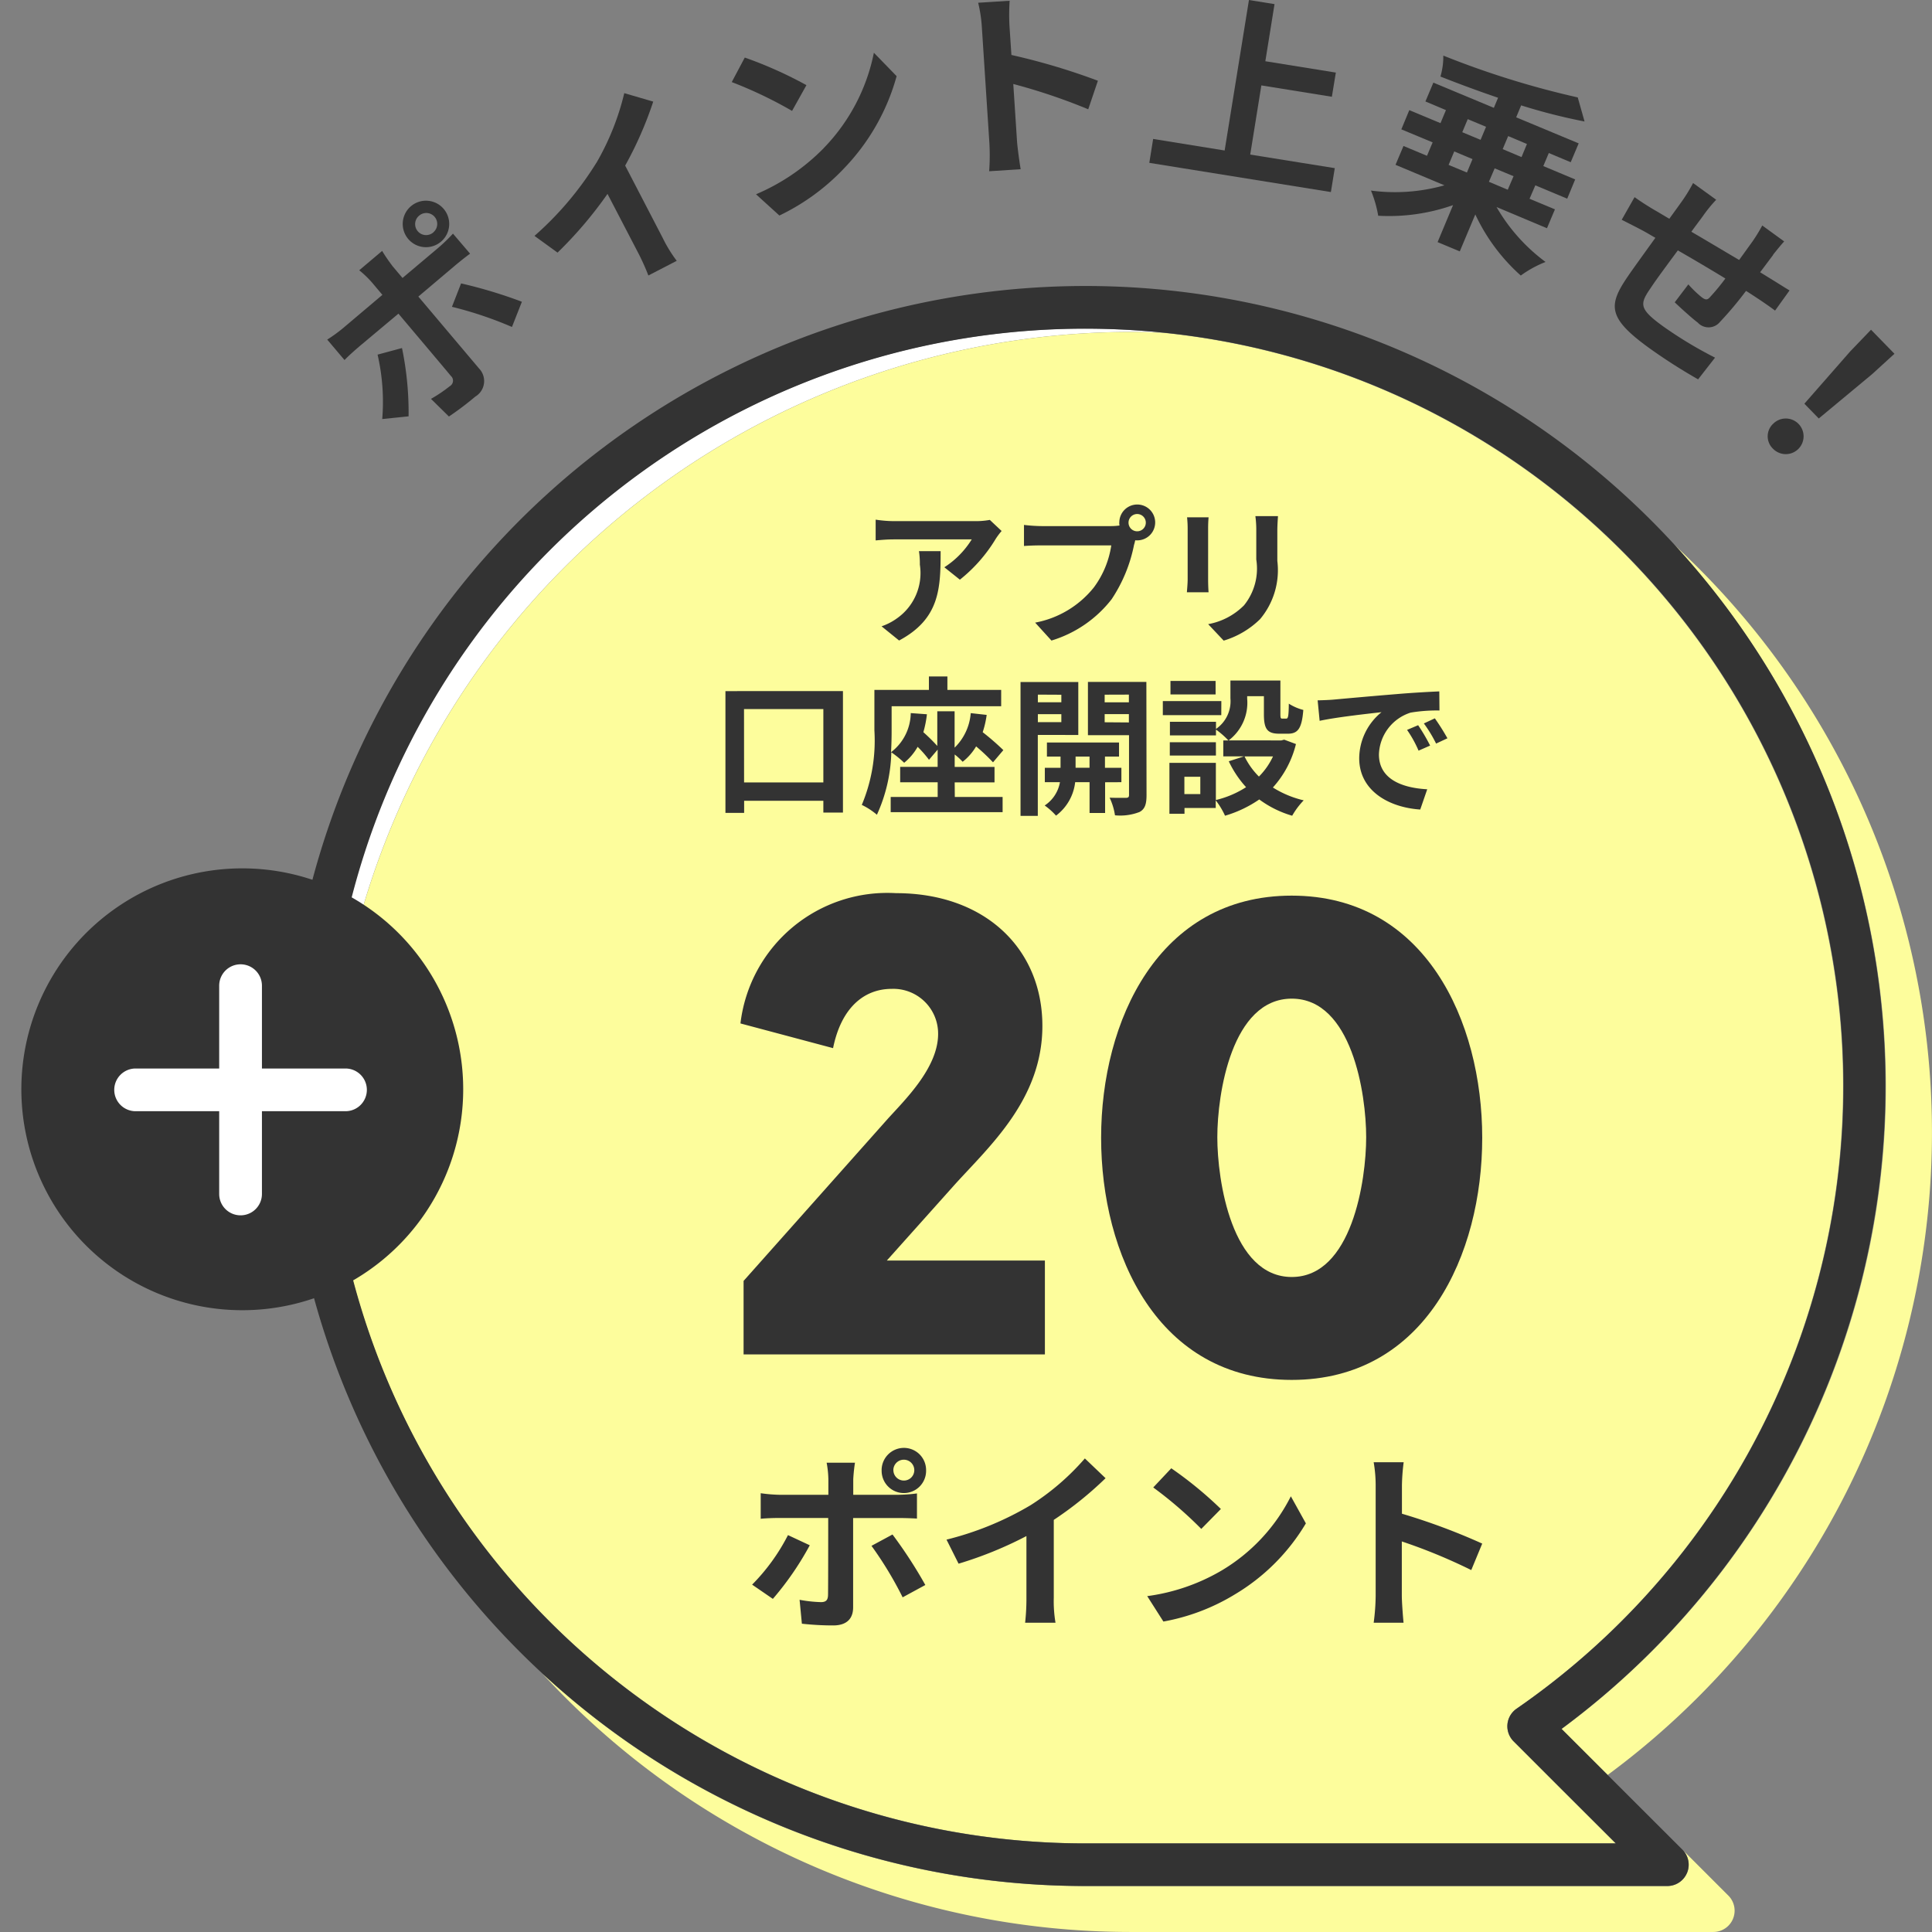
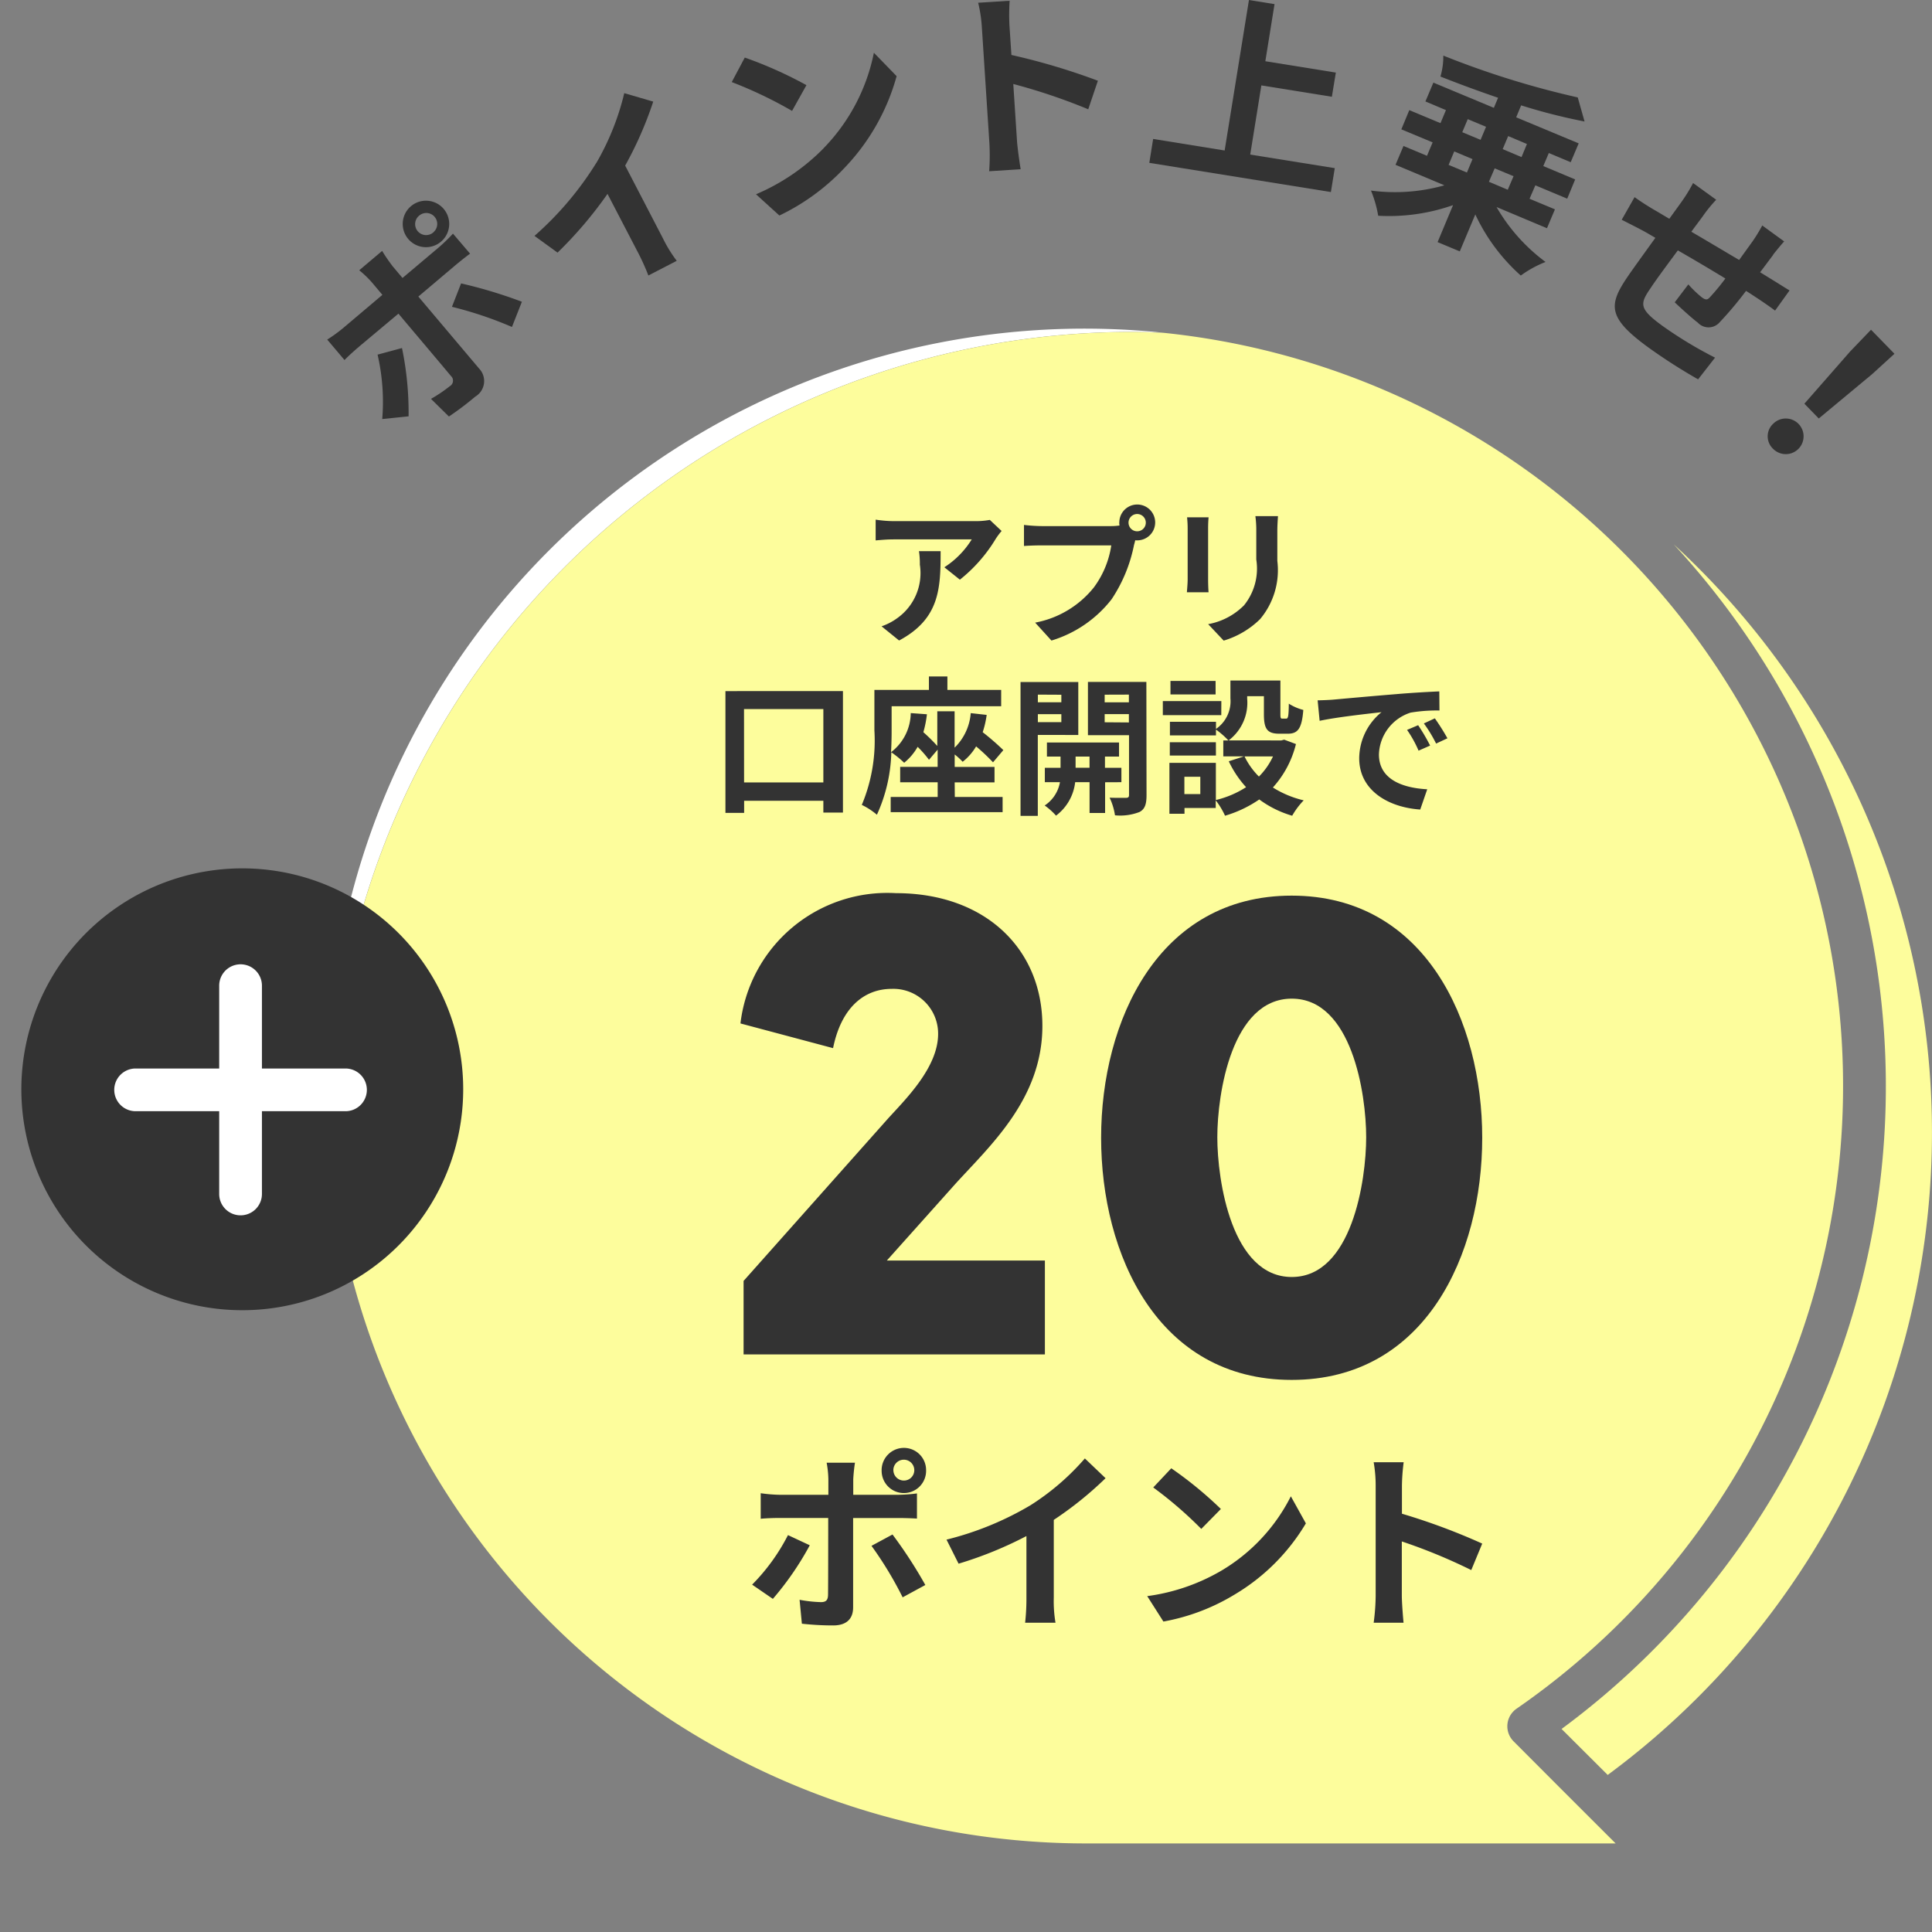
<svg xmlns="http://www.w3.org/2000/svg" width="97" height="97" viewBox="0 0 97 97">
  <rect x="0" y="0" width="97" height="97" fill="#808080" stroke="none" />
  <defs>
    <clipPath id="a">
      <rect width="96.996" height="82.638" fill="none" />
    </clipPath>
    <clipPath id="b">
      <rect width="97" height="97" fill="none" />
    </clipPath>
    <clipPath id="c">
      <rect width="78.692" height="22.808" fill="none" />
    </clipPath>
  </defs>
  <g transform="translate(0 14.362)">
    <g clip-path="url(#a)">
      <path d="M49.059,8.9c.548,0,1.092.019,1.634.042A38.03,38.03,0,0,0,8.9,50.7c-.021-.54-.04-1.081-.04-1.626A40.231,40.231,0,0,1,49.059,8.9" transform="translate(7.727 -6.597)" fill="#fff" />
      <path d="M68.189,79.586a1.07,1.07,0,0,1,0-1.515,1.015,1.015,0,0,1,.147-.123A38.013,38.013,0,0,0,50.62,8.868c-.542-.021-1.084-.042-1.634-.042a40.232,40.232,0,0,0-40.2,40.167c0,.543.021,1.085.042,1.626A38.1,38.1,0,0,0,46.68,84.711H73.312L70.49,81.892Z" transform="translate(7.804 -6.52)" fill="#fdfd9c" />
      <path d="M47.14,14.476a40.1,40.1,0,0,1-5.63,59.477l2.316,2.308A40.1,40.1,0,0,0,47.14,14.476" transform="translate(36.892 -1.509)" fill="#fdfd9c" />
-       <path d="M71.884,54.526a1.073,1.073,0,0,1-.992.66H41.664A40.07,40.07,0,0,1,14.423,44.53,40.122,40.122,0,0,0,43.972,57.493H73.2a1.07,1.07,0,0,0,.757-1.828l-2.3-2.3a1.066,1.066,0,0,1,.23,1.164" transform="translate(12.818 25.144)" fill="#fdfd9c" />
-       <path d="M71.648,79.985a40.166,40.166,0,1,0-23.917,7.889H76.956a1.071,1.071,0,0,0,.761-1.826l-3.764-3.759Zm-23.917,5.75a38.025,38.025,0,1,1,0-76.05,39.243,39.243,0,0,1,3.94.2A38.009,38.009,0,0,1,69.388,78.974a1.069,1.069,0,0,0-.268,1.491.906.906,0,0,0,.123.147l2.308,2.306,2.824,2.817Z" transform="translate(6.753 -7.545)" fill="#333" />
      <path d="M22.751,34.176A11.092,11.092,0,1,1,11.661,23.1a11.092,11.092,0,0,1,11.09,11.076" transform="translate(0.505 6.136)" fill="#333" />
      <path d="M14.6,30.567H4.127a1.072,1.072,0,1,1,0-2.143H14.6a1.072,1.072,0,1,1,0,2.143" transform="translate(2.714 10.861)" fill="#fff" />
      <path d="M6.9,38.253a1.072,1.072,0,0,1-1.073-1.072V26.723a1.073,1.073,0,1,1,2.146,0V37.182A1.072,1.072,0,0,1,6.9,38.253" transform="translate(5.178 8.403)" fill="#fff" />
    </g>
  </g>
  <g clip-path="url(#b)">
    <path d="M27.084,39.64a.526.526,0,1,1,1.052,0h0a.52.52,0,0,1-.519.521h0a.525.525,0,0,1-.531-.521m-.589,0a1.116,1.116,0,1,0,2.231,0h0a1.113,1.113,0,0,0-1.107-1.119h0a1.121,1.121,0,0,0-1.126,1.115h0Zm-1.332-.376h-1.43a4.984,4.984,0,0,1,.087.838v.774H21.369a7.559,7.559,0,0,1-.944-.079V42.08c.272-.028.648-.04.937-.04h2.452v.011c0,.451,0,3.51-.009,3.867-.009.249-.106.347-.357.347a6.784,6.784,0,0,1-1.071-.117l.115,1.2a14.155,14.155,0,0,0,1.573.087c.686,0,1-.347,1-.906V42.042h2.259c.261,0,.637.009.946.028V40.808a8.051,8.051,0,0,1-.956.068H25.071V40.1a8.281,8.281,0,0,1,.087-.838ZM22.887,43.41l-1.093-.51a9.959,9.959,0,0,1-1.8,2.487l1.041.715a15.077,15.077,0,0,0,1.853-2.691m4.151-.54-1.052.568a18.35,18.35,0,0,1,1.564,2.585l1.139-.619a23.005,23.005,0,0,0-1.647-2.534Zm2.712.251.608,1.213a19.343,19.343,0,0,0,3.407-1.387v3.084A10.862,10.862,0,0,1,33.7,47.3h1.526a6.442,6.442,0,0,1-.087-1.264v-3.9a17.886,17.886,0,0,0,2.6-2.093L36.7,39.051A12.385,12.385,0,0,1,33.971,41.4a15.576,15.576,0,0,1-4.218,1.727ZM41.04,39.544l-.907.964a20.084,20.084,0,0,1,2.412,2.081l.984-1a19.438,19.438,0,0,0-2.491-2.044Zm-1.207,6.424.81,1.272a10.438,10.438,0,0,0,3.581-1.359,10.25,10.25,0,0,0,3.572-3.57l-.754-1.359A9.094,9.094,0,0,1,43.528,44.7a9.982,9.982,0,0,1-3.7,1.264ZM51.3,45.947a10.783,10.783,0,0,1-.1,1.351h1.5c-.038-.394-.087-1.07-.087-1.351V43.218A27.757,27.757,0,0,1,56.1,44.656l.55-1.33a31.7,31.7,0,0,0-4.031-1.5V40.4a10.3,10.3,0,0,1,.087-1.157H51.2a6.767,6.767,0,0,1,.1,1.157Z" transform="translate(17.768 34.173)" fill="#333" />
    <path d="M51.8,35.985c0,5.854-2.841,12.157-9.566,12.157s-9.568-6.3-9.568-12.157,2.871-12.157,9.568-12.157,9.566,6.3,9.566,12.157m-13.3-.03c0,2.182.723,7.02,3.738,7.02s3.736-4.839,3.736-7.02S45.251,29,42.238,29,38.5,33.773,38.5,35.955Z" transform="translate(22.618 21.139)" fill="#333" />
    <path d="M33.151,14.748l-.593-.557a3.98,3.98,0,0,1-.763.062H27.742a6.226,6.226,0,0,1-.916-.075V15.22c.353-.03.6-.051.916-.051H31.65a4.44,4.44,0,0,1-1.375,1.4l.78.623a7.68,7.68,0,0,0,1.8-2.051,3.512,3.512,0,0,1,.293-.391m-3.062,1.011H29a4.048,4.048,0,0,1,.045.676,2.775,2.775,0,0,1-1.133,2.685,2.94,2.94,0,0,1-.789.411l.88.713c2.047-1.095,2.085-2.625,2.085-4.486Zm9.436-1.432a.434.434,0,1,1,.434.434.434.434,0,0,1-.434-.434Zm-.467,0a.923.923,0,0,0,.015.143,3.037,3.037,0,0,1-.434.03h-3.47a8.32,8.32,0,0,1-.893-.059V15.5c.189-.015.548-.03.893-.03h3.49a4.7,4.7,0,0,1-.874,2.11,4.928,4.928,0,0,1-2.948,1.768l.818.9a6.036,6.036,0,0,0,3.024-2.078A7.556,7.556,0,0,0,39.8,15.437c.025-.068.038-.143.06-.225a.413.413,0,0,0,.1.006.9.9,0,1,0-.9-.891M47.02,14H45.891a5.234,5.234,0,0,1,.045.749V16.18a2.931,2.931,0,0,1-.616,2.3,3.381,3.381,0,0,1-1.8.945l.78.827a4.416,4.416,0,0,0,1.826-1.078,3.82,3.82,0,0,0,.867-2.925v-1.49c0-.3.019-.538.032-.749Zm-3.479.06h-1.08a5.376,5.376,0,0,1,.03.577v2.529c0,.226-.03.517-.038.659h1.088c-.015-.172-.023-.464-.023-.651V14.642c0-.245.008-.406.023-.577M20.217,23.687H24.2v3.684H20.22Zm-.933-.9V28.9h.939v-.608H24.2v.593h.984v-6.1Zm11.51,4.582h2v-.776h-2v-.625a3.314,3.314,0,0,1,.4.366,2.757,2.757,0,0,0,.676-.772,10.018,10.018,0,0,1,.848.8l.519-.613a13.016,13.016,0,0,0-1.037-.9,4.71,4.71,0,0,0,.2-.868l-.8-.089a2.716,2.716,0,0,1-.81,1.734V23.8h-.869v1.74a8.91,8.91,0,0,0-.7-.691,5.387,5.387,0,0,0,.179-.9l-.812-.059a2.508,2.508,0,0,1-.99,1.964c.023-.4.03-.764.03-1.087V23.546h5.5v-.819h-2.7v-.676H29.5v.676H26.763v2.034A8.35,8.35,0,0,1,26.13,28.5a3.477,3.477,0,0,1,.759.494,7.991,7.991,0,0,0,.723-3.135,4.933,4.933,0,0,1,.646.525,2.819,2.819,0,0,0,.676-.8,5.677,5.677,0,0,1,.57.651l.434-.51v.866H28.057v.774H29.94V28.1H27.581v.764H33.2V28.1H30.8Zm5.355-4.4v.377H34.97v-.383ZM34.97,24.344v-.4h1.179v.4Zm2.03.645v-2.66H34.1V29.05h.867V24.986Zm-.136,1.083h.7v.562h-.7Zm2.3,1.287v-.723h-.825v-.564h.706v-.706h-3.62v.706h.684v.564H35.32v.723h.759a1.762,1.762,0,0,1-.767,1.17,3.327,3.327,0,0,1,.57.51,2.443,2.443,0,0,0,.961-1.68h.723v1.547h.78V27.363Zm-.84-3.008v-.41H39.54v.419Zm1.216-1.389v.387H38.324v-.383Zm.878-.638H37.484V25h2.063v3c0,.106-.036.145-.157.145s-.48.006-.818-.008a3.141,3.141,0,0,1,.27.885,2.689,2.689,0,0,0,1.231-.166c.27-.143.353-.391.353-.847Zm3.475-.047H41.628v.676h2.266Zm.289,1.011H41.244v.706h2.935Zm-.274,2.065H41.594v.668H43.91Zm2.867.713a3.55,3.55,0,0,1-.706,1.011,3.724,3.724,0,0,1-.723-1.011Zm-3.649,1.889h-.8v-.868h.8Zm4.212-2.731-.144.038H44.548a2.37,2.37,0,0,0,.931-2.093v-.128h.84v.908c0,.744.172.976.772.976h.434c.5,0,.7-.262.772-1.193a2.515,2.515,0,0,1-.727-.315c-.008.653-.038.751-.134.751h-.189c-.083,0-.1-.023-.1-.232V22.255H44.638v.893a1.687,1.687,0,0,1-.725,1.538v-.36H41.6v.683h2.312v-.291a4.085,4.085,0,0,1,.623.545H44.28v.8h1.04l-.765.247a5.235,5.235,0,0,0,.869,1.3,4.9,4.9,0,0,1-1.517.645V26.388H41.575v2.557h.757v-.289H43.9v-.385a3.785,3.785,0,0,1,.467.772,6,6,0,0,0,1.719-.817,5.223,5.223,0,0,0,1.653.817,3.832,3.832,0,0,1,.578-.772,5.086,5.086,0,0,1-1.547-.645,5.049,5.049,0,0,0,1.158-2.182Zm1.679-1.974.1,1.028c.867-.187,2.4-.353,3.107-.434a3.007,3.007,0,0,0-1.12,2.314c0,1.629,1.486,2.47,3.064,2.574l.351-1.017c-1.269-.068-2.425-.511-2.425-1.749a2.279,2.279,0,0,1,1.592-2.1,7.91,7.91,0,0,1,1.447-.106l-.008-.959c-.533.023-1.35.068-2.125.134-1.375.113-2.612.226-3.241.283-.144.011-.436.026-.74.032m5.039,1.25-.552.234a5.785,5.785,0,0,1,.578,1.042l.58-.255a9.416,9.416,0,0,0-.6-1.021Zm.84-.345-.548.255a6.654,6.654,0,0,1,.614,1.011l.569-.266a11.39,11.39,0,0,0-.631-1Z" transform="translate(17.138 11.912)" fill="#333" />
  </g>
  <g transform="translate(16.426)">
    <g clip-path="url(#c)">
      <path d="M11.957,8.6l.523.62,1.81-1.526a8.491,8.491,0,0,0,.723-.7L15.872,8c-.263.193-.57.44-.782.62l-1.815,1.534,3.048,3.611a.907.907,0,0,1-.189,1.411,15.113,15.113,0,0,1-1.324,1l-.9-.886a7.2,7.2,0,0,0,.941-.635.32.32,0,0,0,.123-.436.352.352,0,0,0-.072-.087c-.234-.289-2.316-2.75-2.622-3.116v-.008l-1.989,1.666c-.232.2-.527.461-.723.667L8.7,12.314a7.626,7.626,0,0,0,.8-.58l1.97-1.666-.523-.621a5.173,5.173,0,0,0-.64-.614l1.15-.971a8.361,8.361,0,0,0,.5.733m.827,7.572-1.322.136a10.573,10.573,0,0,0-.234-3.234l1.226-.331a15.965,15.965,0,0,1,.331,3.43M12.924,5.6a1.167,1.167,0,1,1-.011.009l.011-.009m1.114,1.318a.549.549,0,0,0-.691-.852l-.017.013a.551.551,0,1,0,.67.875l.038-.032m4.437,3.489-.5,1.269a19.077,19.077,0,0,0-3.013-1.012l.459-1.175a23.612,23.612,0,0,1,3.05.92" transform="translate(-8.697 4.736)" fill="#333" />
      <path d="M17.311,5.985a12.991,12.991,0,0,0,1.405-3.509L20.17,2.9a18.627,18.627,0,0,1-1.409,3.213L20.65,9.753a6.894,6.894,0,0,0,.7,1.141l-1.424.737a11.477,11.477,0,0,0-.552-1.213l-1.5-2.884a20.414,20.414,0,0,1-2.508,2.948l-1.158-.84a16.3,16.3,0,0,0,3.1-3.658" transform="translate(-3.799 2.201)" fill="#333" />
      <path d="M23.2,3.03l-.72,1.29a21.294,21.294,0,0,0-3.028-1.447l.654-1.231A20.621,20.621,0,0,1,23.2,3.026m.869,3.162A9.551,9.551,0,0,0,26.588,1.4L27.73,2.575a10.8,10.8,0,0,1-2.63,4.62,10.994,10.994,0,0,1-3.256,2.378L20.67,8.506a10.511,10.511,0,0,0,3.4-2.316" transform="translate(0.861 1.248)" fill="#333" />
      <path d="M26.185,1.332A6.915,6.915,0,0,0,26,.121l1.581-.1a10.987,10.987,0,0,0-.011,1.222l.1,1.5a32.844,32.844,0,0,1,4.342,1.294L31.527,5.47A29.577,29.577,0,0,0,27.764,4.2l.187,2.867c.019.291.115,1,.183,1.413l-1.581.1a11.109,11.109,0,0,0,.011-1.418Z" transform="translate(6.684 0.017)" fill="#333" />
      <path d="M39.863,8.441l-.195,1.2L30.551,8.175l.193-1.2,3.59.58L35.554,0l1.284.206-.461,2.867,3.54.57-.2,1.214-3.54-.57L35.618,7.76Z" transform="translate(10.726 0.001)" fill="#333" />
      <path d="M42.745,9.08a9.078,9.078,0,0,0,2.461,2.758,5.563,5.563,0,0,0-1.243.682A9.455,9.455,0,0,1,41.68,9.452l-.78,1.855-1.114-.465.776-1.857a9.7,9.7,0,0,1-3.757.533,6,6,0,0,0-.363-1.264,9.136,9.136,0,0,0,3.687-.264L37.674,6.961l.4-.946,1.18.493.283-.674L37.966,5.18l.4-.965,1.566.654.274-.655L39.175,3.78l.4-.946L42.611,4.1l.212-.506c-.992-.338-1.972-.7-2.894-1.065a3.537,3.537,0,0,0,.144-1.052,44.181,44.181,0,0,0,6.75,2.1l.342,1.209a29.016,29.016,0,0,1-3.184-.81l-.249.6L46.87,5.884l-.4.946-1.1-.461-.276.655,1.6.671-.4.965-1.6-.669-.291.674,1.275.531-.4.948ZM40.339,6.965l.92.383.281-.674-.918-.385Zm.686-1.641.92.383.274-.655L41.3,4.668ZM43.6,7.533l-.948-.395-.289.674.946.4Zm-.27-2.015-.276.655.946.4.272-.657Z" transform="translate(15.965 1.314)" fill="#333" />
      <path d="M50.879,8.468c-.24.315-.455.612-.659.876l.648.4c.242.145.578.366.831.512L50.97,11.27c-.136-.11-.58-.417-.8-.563-.187-.123-.406-.27-.657-.427A17.84,17.84,0,0,1,48.2,11.843a.736.736,0,0,1-1.035.1.867.867,0,0,1-.074-.07c-.289-.215-.9-.772-1.158-1.02l.684-.9a5.455,5.455,0,0,0,.682.655c.164.117.263.144.391,0a11.1,11.1,0,0,0,.786-.95c-.774-.472-1.634-.98-2.387-1.411-.555.75-1.111,1.5-1.35,1.868-.567.82-.621,1.054.612,1.945a20.617,20.617,0,0,0,2.606,1.571l-.85,1.09a28,28,0,0,1-2.442-1.562c-2.132-1.537-2.066-2.17-1.08-3.617.247-.361.823-1.158,1.377-1.927-.238-.136-.434-.255-.591-.34-.291-.157-.857-.442-1.1-.565l.646-1.137c.24.172.629.434,1.078.691.161.093.387.23.667.395.278-.387.5-.691.6-.833a7.968,7.968,0,0,0,.593-.961l1.16.839a6.975,6.975,0,0,0-.669.822c-.136.189-.348.463-.578.784.746.434,1.592.942,2.4,1.417l.671-.931a8.216,8.216,0,0,0,.489-.8l1.1.8c-.111.119-.4.465-.565.68" transform="translate(21.724 4.325)" fill="#333" />
      <path d="M47.275,13.476a.894.894,0,1,1-.017,1.264h0a.861.861,0,0,1-.034-1.214.654.654,0,0,1,.053-.049m3.853-3.62,1.048-1.092,1.177,1.207-1.12,1.022-2.68,2.227-.723-.742Z" transform="translate(25.334 7.79)" fill="#333" />
    </g>
  </g>
  <path d="M11.935-8.525c1.736-1.922,4.4-4.278,4.4-7.967,0-3.875-2.883-6.665-7.347-6.665a7.427,7.427,0,0,0-7.812,6.541l4.65,1.24c.4-1.984,1.519-2.976,2.945-2.976A2.248,2.248,0,0,1,11.1-16.089c0,1.7-1.674,3.317-2.542,4.278L1.333-3.689V0H16.461V-4.712H8.525Z" transform="translate(36 68)" fill="#333" />
</svg>